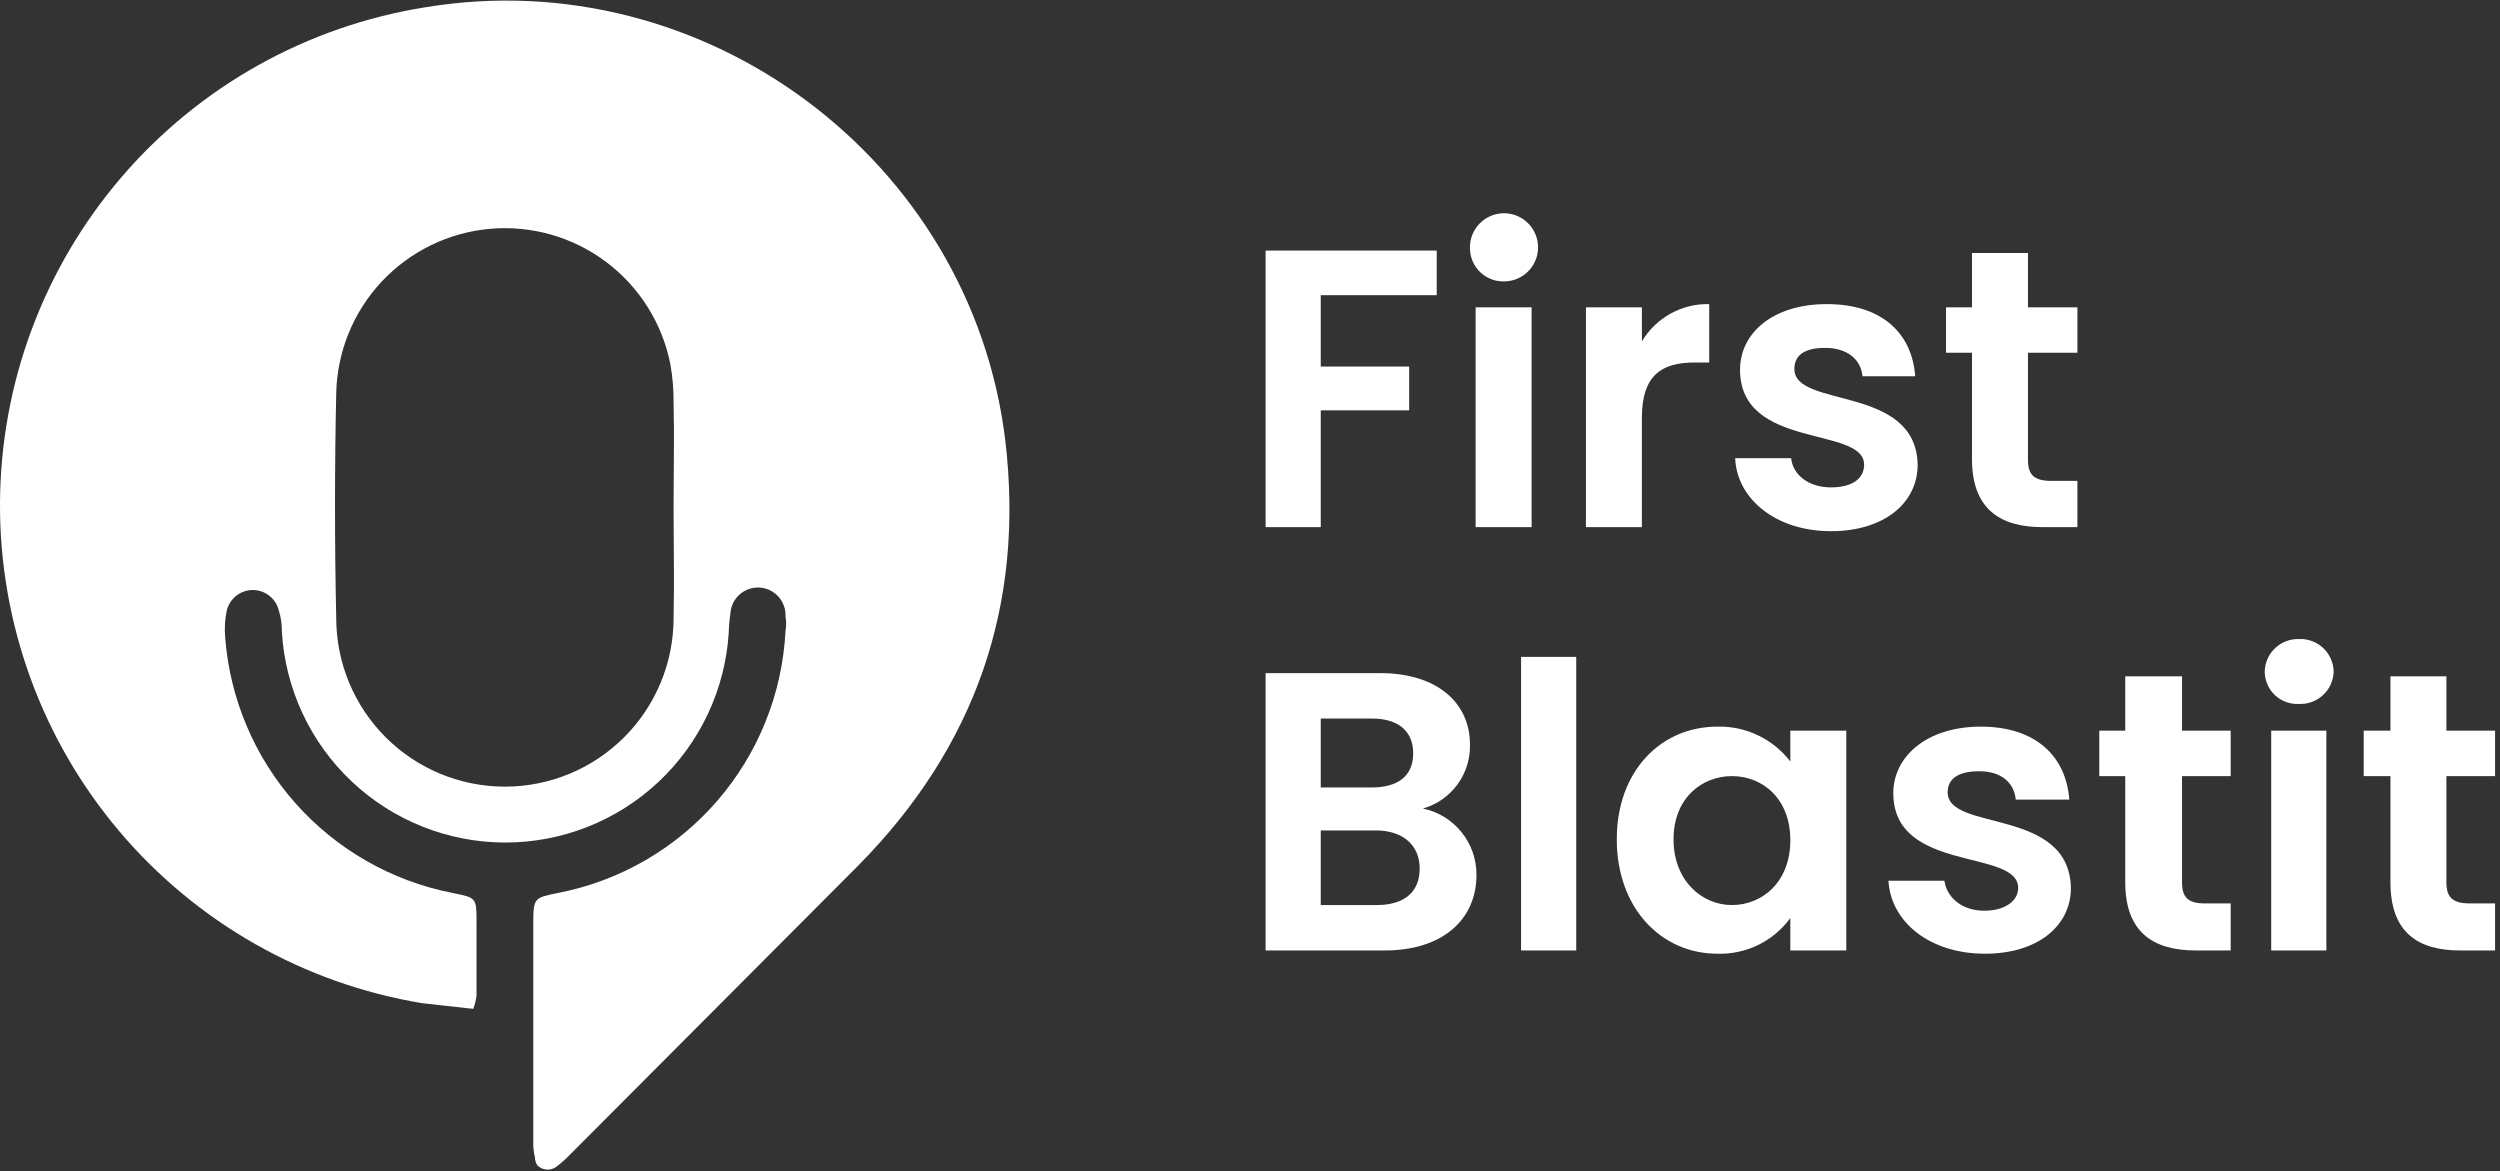
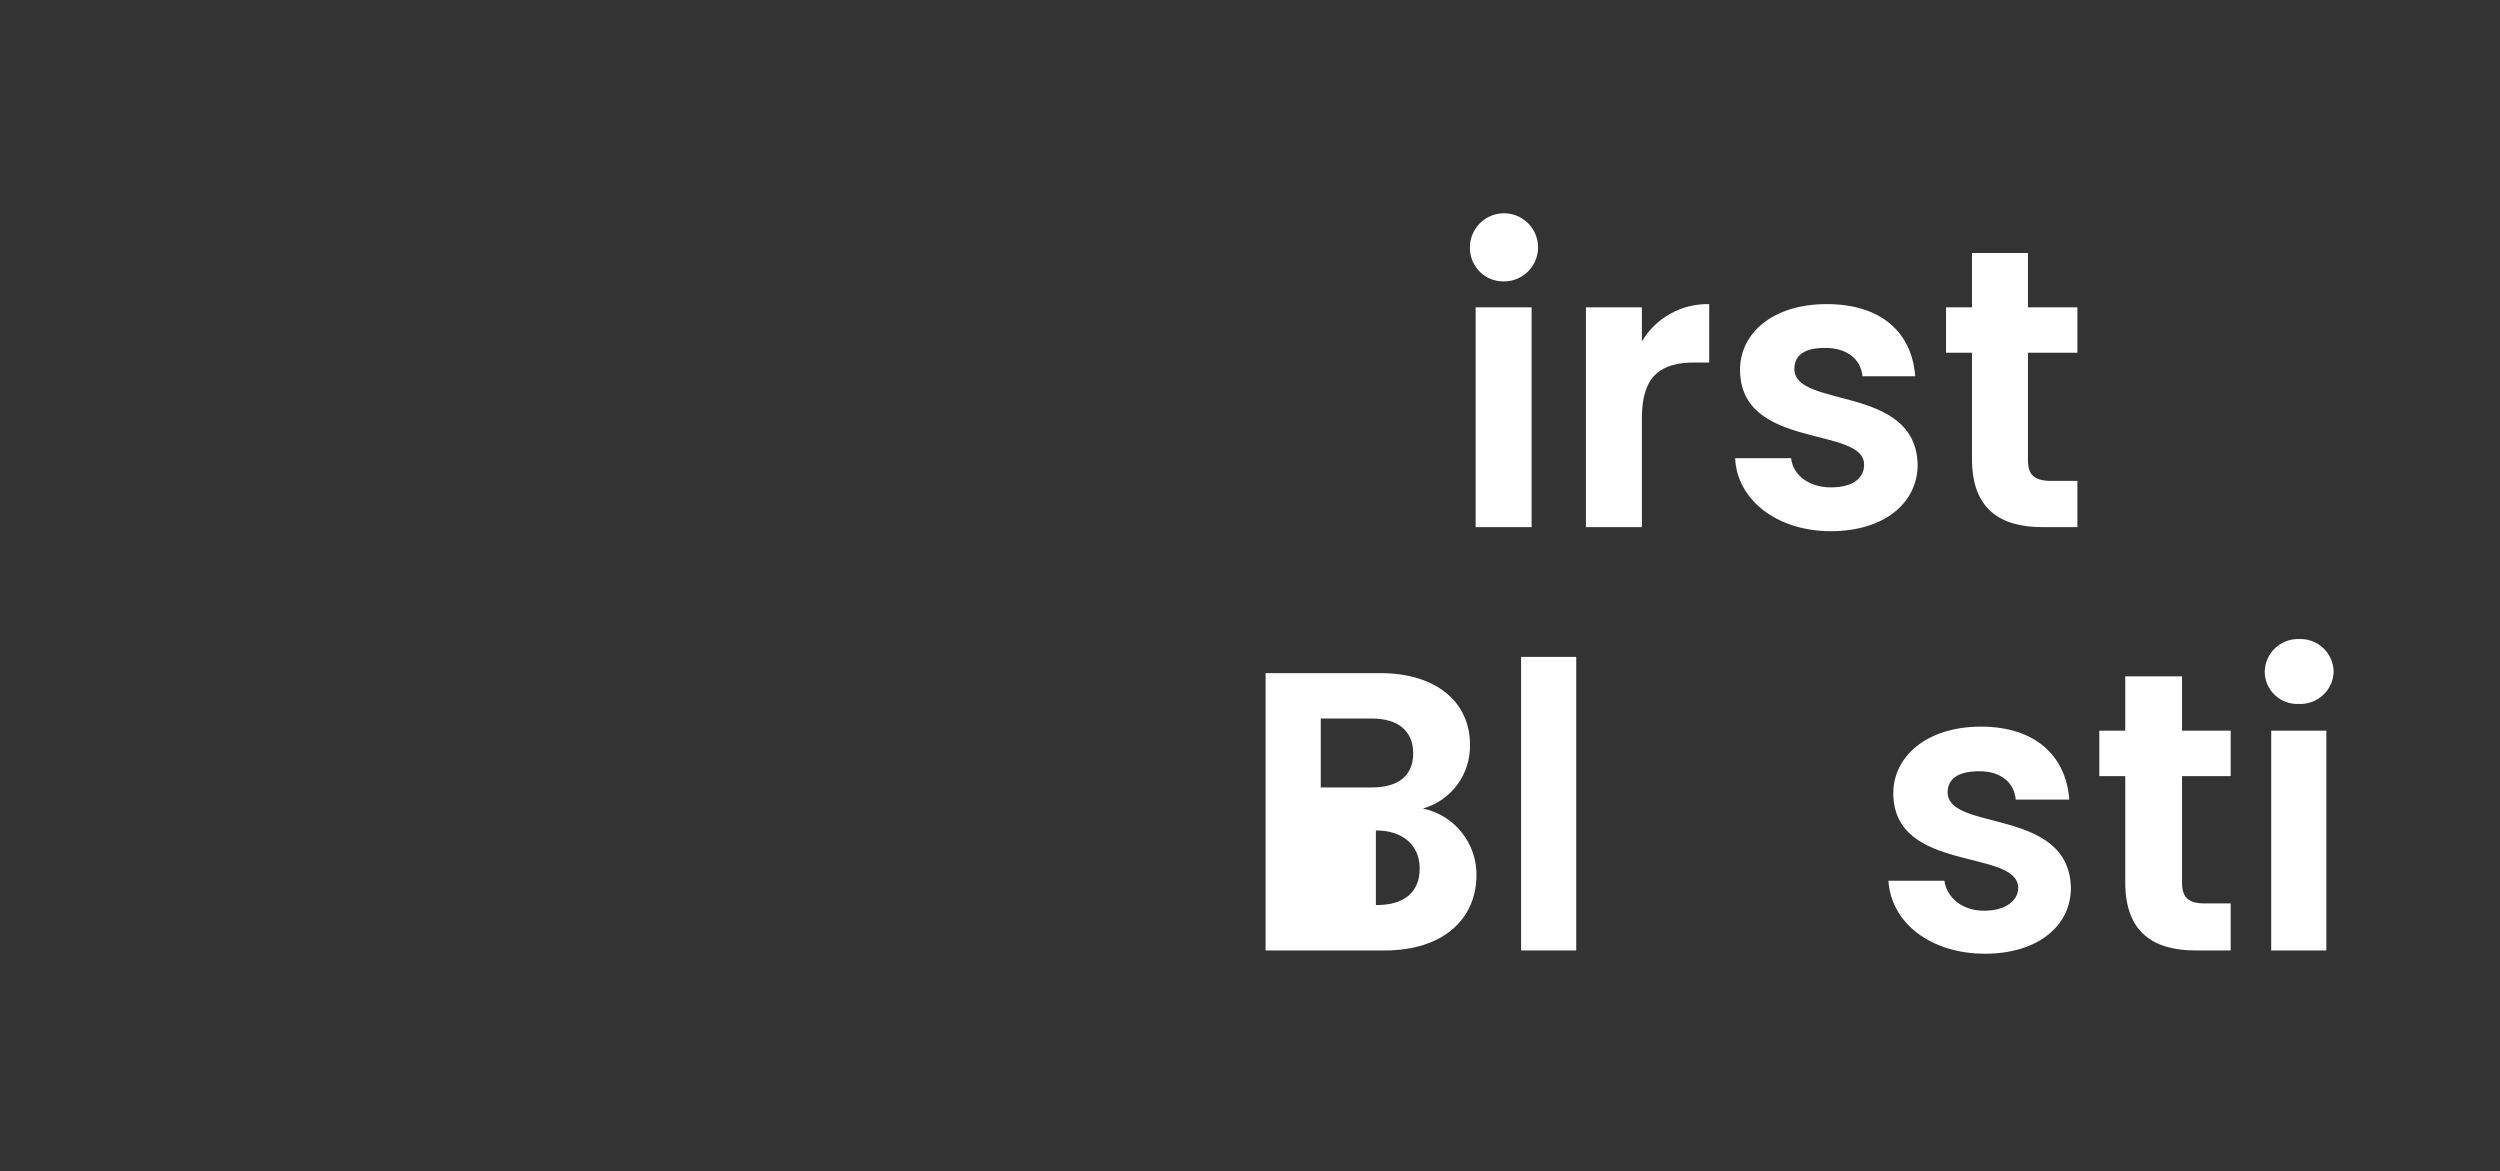
<svg xmlns="http://www.w3.org/2000/svg" width="190" height="89" viewBox="0 0 190 89" fill="none">
  <rect x="0" y="0" width="190" height="89" fill="#333333" stroke="none" />
-   <path d="M35.969 76.673L32.086 76.242C23.103 74.757 14.941 70.123 9.062 63.17C3.183 56.217 -0.029 47.398 0 38.292C0.03 29.187 3.299 20.39 9.224 13.475C15.148 6.56 23.34 1.98 32.333 0.553C53.535 -2.96 73.813 12.141 76.402 33.467C77.881 45.958 74.162 56.724 65.246 65.763L43.427 87.644C43.066 88.025 42.675 88.376 42.256 88.692C42.043 88.841 41.784 88.91 41.525 88.887C41.266 88.865 41.023 88.752 40.838 88.569C40.72 88.384 40.656 88.171 40.654 87.952C40.552 87.529 40.51 87.093 40.53 86.658V70.201C40.53 68.229 40.592 68.229 42.441 67.859C47.127 66.943 51.372 64.486 54.499 60.878C57.627 57.27 59.457 52.719 59.699 47.951C59.761 47.584 59.761 47.209 59.699 46.842C59.723 46.286 59.526 45.743 59.15 45.333C58.775 44.922 58.251 44.678 57.696 44.653C57.14 44.629 56.597 44.826 56.187 45.202C55.776 45.578 55.532 46.101 55.508 46.657C55.436 47.126 55.395 47.599 55.384 48.074C55.116 52.4 53.206 56.461 50.045 59.427C46.883 62.392 42.709 64.04 38.375 64.032C34.04 64.024 29.872 62.361 26.722 59.384C23.571 56.407 21.676 52.34 21.423 48.013C21.432 47.448 21.349 46.886 21.177 46.348C21.059 45.911 20.799 45.525 20.438 45.252C20.076 44.979 19.634 44.834 19.18 44.841C18.727 44.849 18.29 45.007 17.937 45.291C17.584 45.575 17.336 45.969 17.232 46.41C17.098 47.058 17.056 47.722 17.109 48.382C17.453 53.072 19.328 57.518 22.447 61.037C25.565 64.556 29.753 66.953 34.367 67.859C36.216 68.229 36.216 68.229 36.216 70.078V75.687C36.17 76.023 36.087 76.354 35.969 76.673ZM51.193 38.521C51.193 35.87 51.255 33.282 51.193 30.631C51.203 29.64 51.12 28.649 50.947 27.673C50.333 24.573 48.596 21.808 46.069 19.91C43.542 18.012 40.403 17.114 37.254 17.389C34.106 17.665 31.17 19.093 29.01 21.4C26.85 23.708 25.619 26.732 25.553 29.892C25.43 35.562 25.43 41.233 25.553 46.965C25.553 50.365 26.904 53.626 29.308 56.03C31.712 58.434 34.973 59.785 38.373 59.785C41.773 59.785 45.034 58.434 47.438 56.03C49.842 53.626 51.193 50.365 51.193 46.965C51.255 44.13 51.193 41.294 51.193 38.521Z" fill="white" />
-   <path d="M96.186 19.044H109.191V22.434H100.377V27.858H107.095V31.186H100.377V40.062H96.186V19.044Z" fill="white" />
  <path d="M111.718 18.921C111.693 18.404 111.824 17.892 112.093 17.451C112.362 17.009 112.757 16.658 113.227 16.443C113.698 16.228 114.222 16.159 114.732 16.244C115.242 16.33 115.714 16.566 116.089 16.923C116.463 17.279 116.722 17.74 116.833 18.245C116.943 18.751 116.899 19.277 116.708 19.758C116.516 20.238 116.185 20.649 115.757 20.94C115.329 21.23 114.824 21.386 114.306 21.386C113.975 21.394 113.644 21.337 113.335 21.218C113.025 21.098 112.742 20.919 112.501 20.69C112.261 20.461 112.068 20.187 111.934 19.883C111.799 19.58 111.726 19.253 111.718 18.921ZM112.149 23.358H116.402V40.062H112.149V23.358Z" fill="white" />
  <path d="M124.784 40.062H120.531V23.358H124.784V25.947C125.309 25.063 126.059 24.335 126.958 23.837C127.857 23.338 128.872 23.088 129.9 23.112V27.55H128.79C126.263 27.55 124.784 28.536 124.784 31.741V40.062Z" fill="white" />
  <path d="M139.146 40.37C134.955 40.37 131.996 37.904 131.873 34.823H136.126C136.249 36.055 137.42 37.041 139.146 37.041C140.872 37.041 141.673 36.302 141.673 35.316C141.673 32.357 132.243 34.206 132.243 28.104C132.243 25.331 134.708 23.112 138.838 23.112C142.967 23.112 145.31 25.269 145.556 28.598H141.55C141.427 27.303 140.379 26.44 138.715 26.44C137.05 26.44 136.372 27.057 136.372 28.043C136.372 31.063 145.618 29.214 145.741 35.316C145.741 38.213 143.214 40.37 139.146 40.37Z" fill="white" />
  <path d="M149.871 26.81H147.898V23.358H149.871V19.229H154.124V23.358H157.883V26.81H154.124V34.946C154.124 36.055 154.555 36.548 155.911 36.548H157.883V40.062H155.233C152.028 40.062 149.871 38.706 149.871 34.884V26.81Z" fill="white" />
-   <path d="M105.246 72.235H96.186V51.156H104.876C109.252 51.156 111.718 53.436 111.718 56.58C111.746 57.673 111.41 58.744 110.763 59.626C110.116 60.507 109.194 61.149 108.143 61.449C109.301 61.691 110.339 62.327 111.08 63.249C111.822 64.17 112.222 65.32 112.211 66.503C112.211 69.893 109.622 72.235 105.246 72.235ZM104.26 54.608H100.377V59.846H104.26C106.232 59.846 107.403 58.984 107.403 57.258C107.403 55.532 106.232 54.608 104.26 54.608ZM104.568 63.113H100.377V68.784H104.63C106.725 68.784 107.896 67.797 107.896 66.01C107.896 64.222 106.602 63.113 104.568 63.113Z" fill="white" />
+   <path d="M105.246 72.235H96.186V51.156H104.876C109.252 51.156 111.718 53.436 111.718 56.58C111.746 57.673 111.41 58.744 110.763 59.626C110.116 60.507 109.194 61.149 108.143 61.449C109.301 61.691 110.339 62.327 111.08 63.249C111.822 64.17 112.222 65.32 112.211 66.503C112.211 69.893 109.622 72.235 105.246 72.235ZM104.26 54.608H100.377V59.846H104.26C106.232 59.846 107.403 58.984 107.403 57.258C107.403 55.532 106.232 54.608 104.26 54.608ZM104.568 63.113V68.784H104.63C106.725 68.784 107.896 67.797 107.896 66.01C107.896 64.222 106.602 63.113 104.568 63.113Z" fill="white" />
  <path d="M115.602 49.923H119.793V72.235H115.602V49.923Z" fill="white" />
-   <path d="M130.518 55.224C131.586 55.197 132.645 55.424 133.609 55.884C134.573 56.345 135.415 57.027 136.065 57.874V55.532H140.318V72.235H136.065V69.77C135.432 70.64 134.595 71.342 133.628 71.815C132.661 72.288 131.593 72.517 130.518 72.482C126.265 72.482 122.875 69.03 122.875 63.791C122.875 58.552 126.265 55.224 130.518 55.224ZM131.627 58.984C129.347 58.984 127.189 60.648 127.189 63.791C127.189 66.935 129.347 68.784 131.627 68.784C133.908 68.784 136.065 67.058 136.065 63.853C136.065 60.648 133.908 58.984 131.627 58.984Z" fill="white" />
  <path d="M150.856 72.482C146.665 72.482 143.706 70.078 143.521 66.935H147.774C147.959 68.229 149.13 69.215 150.794 69.215C152.459 69.215 153.383 68.414 153.383 67.489C153.383 64.469 143.891 66.38 143.891 60.278C143.891 57.504 146.418 55.224 150.548 55.224C154.677 55.224 157.02 57.443 157.266 60.771H153.198C153.075 59.477 152.089 58.614 150.425 58.614C148.76 58.614 148.021 59.23 148.021 60.216C148.021 63.236 157.266 61.326 157.389 67.489C157.389 70.325 154.924 72.482 150.856 72.482Z" fill="white" />
  <path d="M161.519 58.984H159.547V55.532H161.519V51.403H165.834V55.532H169.532V58.984H165.834V67.058C165.834 68.167 166.265 68.66 167.559 68.66H169.532V72.235H166.881C163.676 72.235 161.519 70.879 161.519 67.058V58.984Z" fill="white" />
  <path d="M172.119 51.033C172.127 50.701 172.2 50.374 172.335 50.07C172.469 49.767 172.662 49.492 172.903 49.264C173.143 49.035 173.426 48.855 173.736 48.736C174.046 48.616 174.376 48.559 174.708 48.567C175.045 48.551 175.382 48.602 175.699 48.718C176.015 48.833 176.306 49.011 176.553 49.241C176.8 49.471 176.998 49.748 177.137 50.055C177.275 50.363 177.35 50.695 177.358 51.033C177.35 51.37 177.275 51.702 177.137 52.01C176.998 52.318 176.8 52.595 176.553 52.824C176.306 53.054 176.015 53.232 175.699 53.348C175.382 53.464 175.045 53.515 174.708 53.498C174.374 53.515 174.04 53.463 173.726 53.347C173.413 53.231 173.126 53.052 172.884 52.821C172.642 52.59 172.449 52.313 172.318 52.005C172.186 51.698 172.119 51.367 172.119 51.033ZM172.612 55.532H176.803V72.235H172.612V55.532Z" fill="white" />
-   <path d="M181.675 58.984H179.641V55.532H181.675V51.403H185.927V55.532H189.626V58.984H185.927V67.058C185.927 68.167 186.359 68.66 187.715 68.66H189.626V72.235H186.975C183.77 72.235 181.675 70.879 181.675 67.058V58.984Z" fill="white" />
</svg>